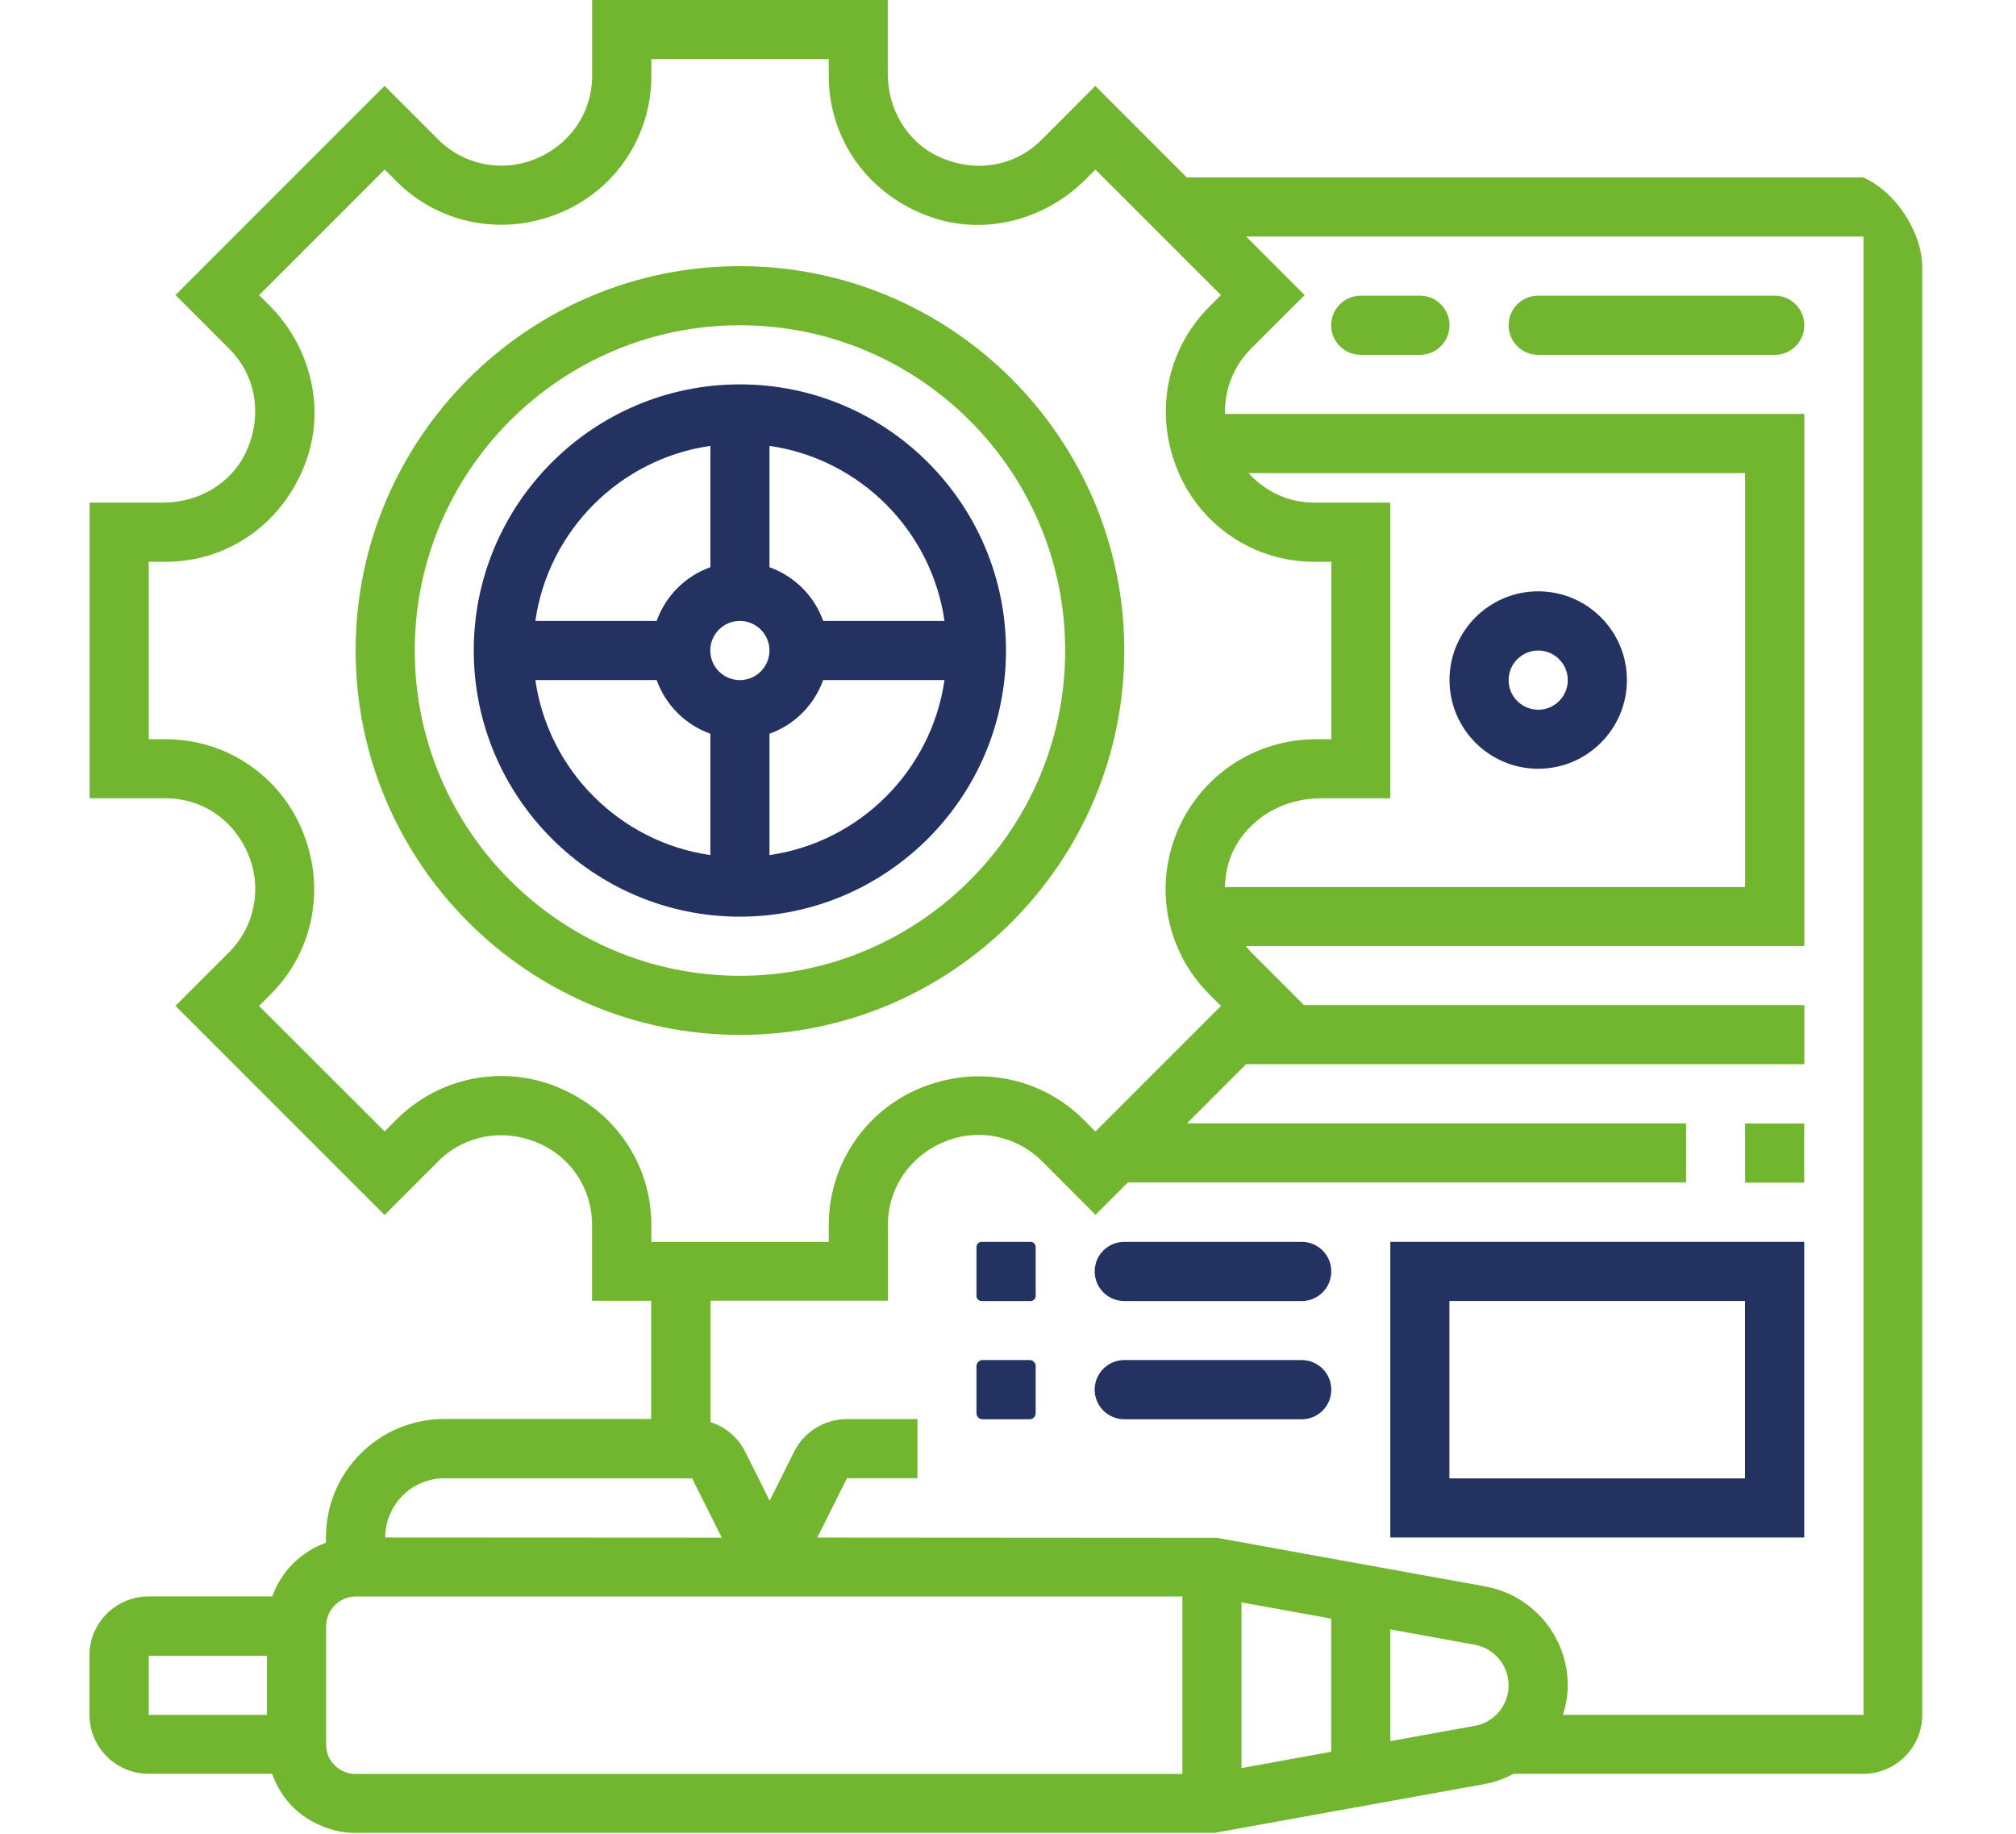
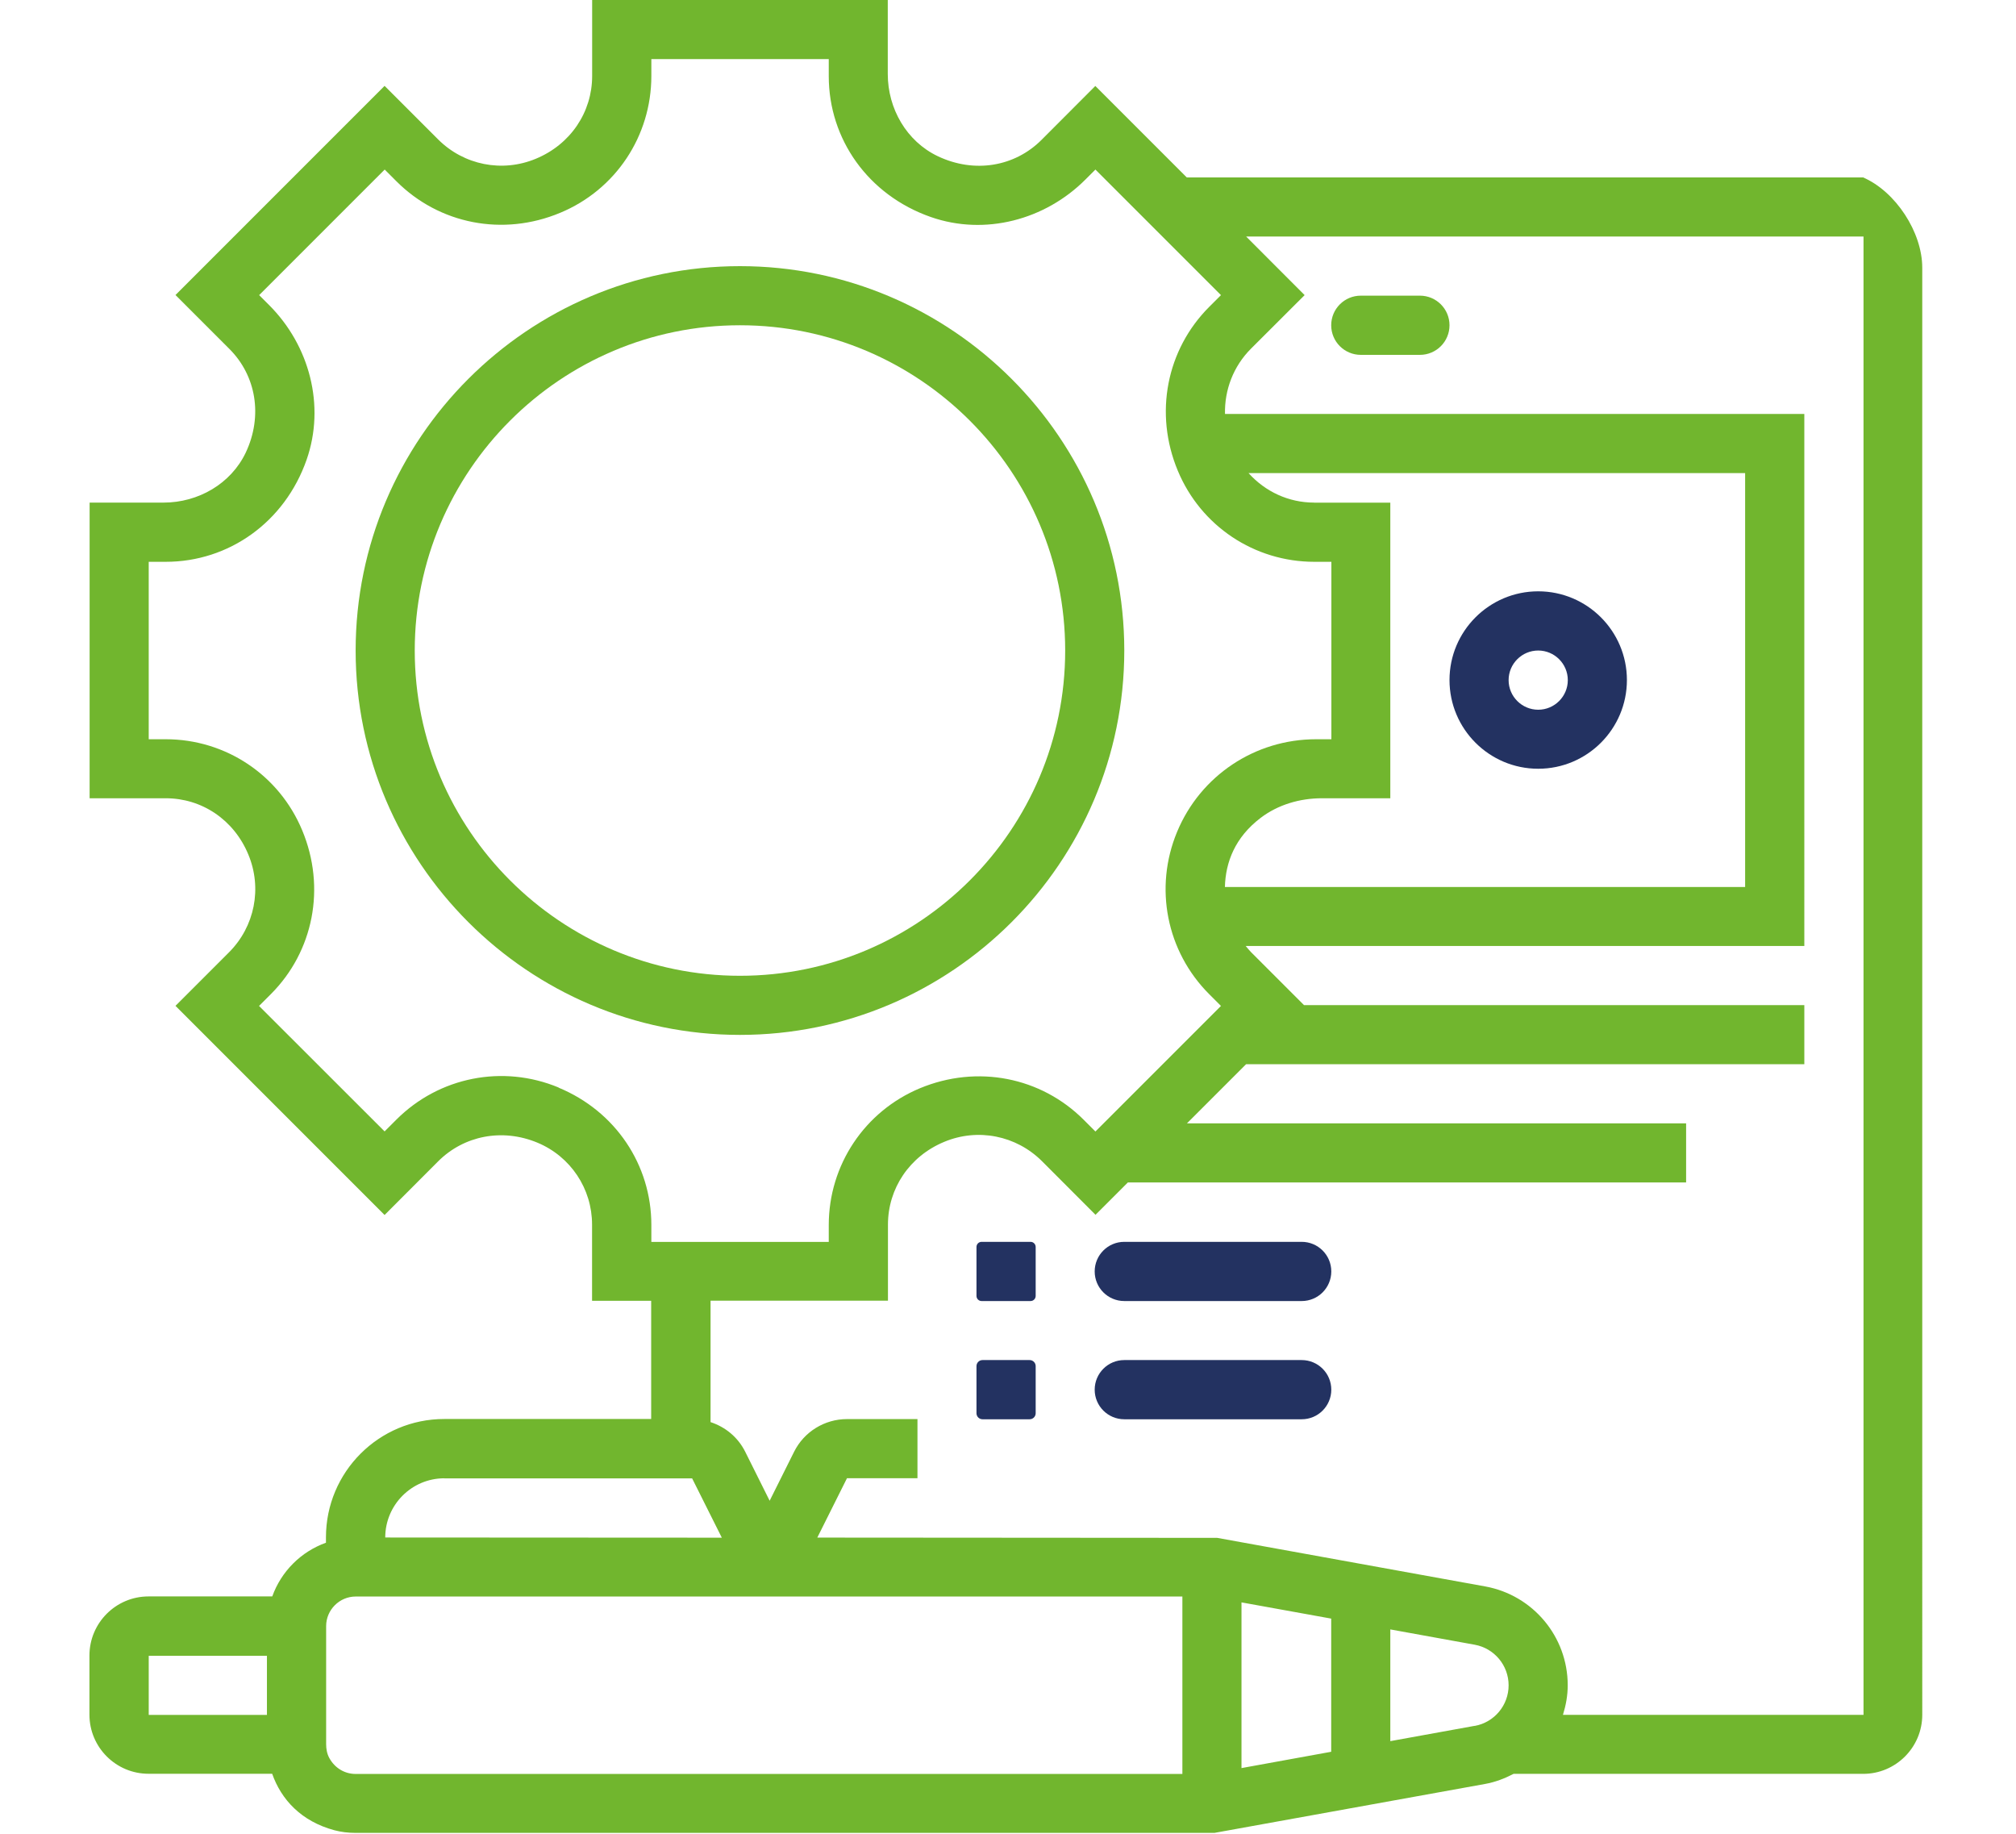
<svg xmlns="http://www.w3.org/2000/svg" id="Calque_2" viewBox="0 0 220 200.11">
  <defs>
    <style>.cls-1{fill:none;}.cls-2{fill:#233261;}.cls-3{fill:#71b62e;}</style>
  </defs>
  <g id="Calque_1-2">
    <g>
      <rect class="cls-1" y=".11" width="220" height="200" />
-       <path class="cls-2" d="M109.78,70.98c0-16.01-13.03-29.04-29.04-29.04s-29.04,13.03-29.04,29.04,13.03,29.04,29.04,29.04,29.04-13.03,29.04-29.04Zm-29.04-3.23c1.78,0,3.23,1.45,3.23,3.23s-1.45,3.23-3.23,3.23-3.23-1.45-3.23-3.23,1.45-3.23,3.23-3.23Zm3.23,25.55v-13.24c2.73-.97,4.88-3.13,5.86-5.86h13.24c-1.42,9.87-9.23,17.68-19.1,19.1Zm19.1-25.55h-13.24c-.97-2.73-3.13-4.88-5.86-5.86v-13.24c9.87,1.42,17.68,9.23,19.1,19.1h0Zm-25.55-19.1v13.24c-2.73,.97-4.88,3.13-5.86,5.86h-13.24c1.42-9.87,9.23-17.68,19.1-19.1h0Zm-19.1,25.55h13.24c.97,2.73,3.13,4.88,5.86,5.86v13.24c-9.87-1.42-17.68-9.23-19.1-19.1Z" />
      <path class="cls-3" d="M122.69,70.98c0-23.12-18.82-41.94-41.94-41.94s-41.94,18.82-41.94,41.94,18.82,41.94,41.94,41.94,41.94-18.82,41.94-41.94Zm-77.43,0c0-19.57,15.92-35.49,35.49-35.49s35.49,15.92,35.49,35.49-15.92,35.49-35.49,35.49-35.49-15.92-35.49-35.49Z" />
      <path class="cls-3" d="M203.34,19.36h-73.83l-9.98-9.98h0l-5.88,5.89c-2.91,2.91-7.31,3.68-11.32,1.77-3.4-1.62-5.45-5.19-5.45-8.96V0h-32.26V8.29c0,3.94-2.35,7.46-6.14,9.03-3.67,1.53-7.86,.7-10.67-2.11l-5.84-5.84h0l-22.82,22.82h0l5.89,5.89c2.9,2.9,3.67,7.29,1.78,11.3-1.62,3.41-5.19,5.46-8.97,5.46H9.78v32.26h8.31c3.93,0,7.44,2.34,9.01,6.14,1.53,3.67,.7,7.86-2.11,10.67l-5.84,5.84h0l22.82,22.82h0l5.84-5.85c2.81-2.81,6.99-3.64,10.84-2.04,3.62,1.51,5.96,5.02,5.96,8.94v8.31h6.45v12.9h-22.58c-7.13,0-12.91,5.78-12.91,12.91v.59h0c-2.73,.98-4.88,3.13-5.86,5.86h-13.5c-3.56,0-6.45,2.89-6.45,6.45v6.45c0,3.56,2.89,6.45,6.45,6.45h13.49c.99,2.81,3.16,5.18,6.78,6.16,.75,.2,1.53,.29,2.31,.29h93.74l29.54-5.34c1.11-.2,2.14-.6,3.1-1.1h38.15c3.56,0,6.45-2.89,6.45-6.45V29.21c0-3.87-2.9-8.31-6.45-9.85h0ZM60.96,118.66c-6.09-2.53-13.04-1.16-17.71,3.51l-1.28,1.28h0l-13.7-13.69h0l1.28-1.28c4.66-4.66,6.04-11.62,3.43-17.88-2.51-6.04-8.35-9.94-14.89-9.94h-1.86v-19.36h1.86c6.87,0,12.98-4.31,15.37-11.14,2.06-5.9,.32-12.47-4.1-16.88l-1.08-1.08h0l13.7-13.7h0l1.28,1.28c4.67,4.67,11.62,6.05,17.87,3.44,6.05-2.51,9.95-8.37,9.95-14.93v-1.84h19.36v1.86c0,6.87,4.3,12.98,11.14,15.37,5.9,2.06,12.47,.32,16.88-4.1l1.08-1.08h0l13.7,13.7h0l-1.28,1.28c-4.66,4.66-6.04,11.62-3.43,17.88,2.51,6.04,8.36,9.94,14.9,9.94h1.86v19.36h-1.68c-6.66,0-12.61,3.97-15.16,10.11-2.53,6.09-1.16,13.04,3.51,17.71l1.28,1.28h0l-13.7,13.7h0l-1.28-1.28c-4.66-4.66-11.61-6.04-17.87-3.44-6.04,2.52-9.95,8.38-9.95,14.93v1.84h-19.36v-1.86c0-6.54-3.9-12.39-10.11-14.97h0Zm82.45-63.82c-2.78,0-5.33-1.19-7.16-3.22h54.19v45.16h-56.77c.07-2.7,1.1-5.41,3.9-7.54,1.91-1.45,4.29-2.14,6.69-2.14h7.46V54.85h-8.31ZM48.49,161.31h27.04l3.24,6.47h0l-36.73-.02h0c0-3.56,2.89-6.46,6.45-6.46h0Zm-32.26,19.36h12.9v6.45h-12.9v-6.45h0Zm22.58,12.89h0c-1.19,0-2.28-.64-2.88-1.75-.25-.46-.34-.99-.34-1.52v-12.86c0-1.77,1.45-3.23,3.23-3.23h90.21v19.36H38.81Zm96.67-18.72l9.79,1.77h0v14.53h0l-9.79,1.78h0v-18.08h0Zm25.45,13.47l-9.21,1.67h0v-12.19h0l9.21,1.67c2.14,.39,3.7,2.25,3.7,4.43s-1.56,4.04-3.7,4.43h0Zm42.41-1.2h-32.78c.32-1.03,.52-2.1,.52-3.23,0-5.3-3.79-9.83-9-10.78l-29.25-5.3h0l-43.64-.03h0l3.24-6.48h7.69v-6.45h-7.69c-2.44,0-4.68,1.38-5.77,3.56l-2.67,5.35h0l-2.67-5.35c-.79-1.58-2.16-2.7-3.78-3.23h0v-13.25h19.36v-8.3c0-3.94,2.35-7.46,6.14-9.03,3.66-1.53,7.85-.7,10.67,2.11l5.84,5.85h0l3.53-3.53h60.92v-6.45h-54.47l6.45-6.45h60.92v-6.45h-54.6l-5.78-5.78c-.21-.21-.39-.45-.58-.67h60.96V45.17h-63.22c-.06-2.62,.91-5.2,2.84-7.13l5.85-5.84h0l-6.38-6.39h67.37V187.12h0Z" />
-       <path class="cls-2" d="M151.72,167.76h45.17v-32.26h-45.17v32.26Zm6.45-25.81h32.26v19.36h-32.26v-19.36Z" />
      <path class="cls-2" d="M122.69,135.5h19.36c1.78,0,3.23,1.44,3.23,3.23h0c0,1.78-1.44,3.23-3.23,3.23h-19.36c-1.78,0-3.23-1.44-3.23-3.23h0c0-1.78,1.44-3.23,3.23-3.23Z" />
      <path class="cls-2" d="M122.69,148.4h19.36c1.78,0,3.23,1.44,3.23,3.23h0c0,1.78-1.44,3.23-3.23,3.23h-19.36c-1.78,0-3.23-1.44-3.23-3.23h0c0-1.78,1.44-3.23,3.23-3.23Z" />
-       <path class="cls-3" d="M190.44,122.59h6.45v6.45h-6.45v-6.45Z" />
      <path class="cls-2" d="M167.86,83.88c5.34,0,9.68-4.34,9.68-9.68s-4.34-9.68-9.68-9.68-9.68,4.34-9.68,9.68,4.34,9.68,9.68,9.68Zm0-12.9c1.78,0,3.23,1.45,3.23,3.23s-1.45,3.23-3.23,3.23-3.23-1.45-3.23-3.23,1.45-3.23,3.23-3.23Z" />
      <path class="cls-2" d="M107.22,148.4h5.14c.36,0,.66,.29,.66,.66v5.14c0,.36-.29,.66-.66,.66h-5.14c-.36,0-.66-.29-.66-.66v-5.14c0-.36,.29-.66,.66-.66Z" />
      <path class="cls-2" d="M107.12,135.5h5.34c.31,0,.56,.25,.56,.56v5.34c0,.31-.25,.56-.56,.56h-5.34c-.31,0-.56-.25-.56-.56v-5.34c0-.31,.25-.56,.56-.56Z" />
-       <path class="cls-3" d="M167.86,32.26h25.81c1.78,0,3.23,1.44,3.23,3.23h0c0,1.78-1.44,3.23-3.23,3.23h-25.81c-1.78,0-3.23-1.44-3.23-3.23h0c0-1.78,1.44-3.23,3.23-3.23Z" />
      <path class="cls-3" d="M148.5,32.26h6.45c1.78,0,3.23,1.44,3.23,3.23h0c0,1.78-1.44,3.23-3.23,3.23h-6.45c-1.78,0-3.23-1.44-3.23-3.23h0c0-1.78,1.44-3.23,3.23-3.23Z" />
    </g>
  </g>
</svg>